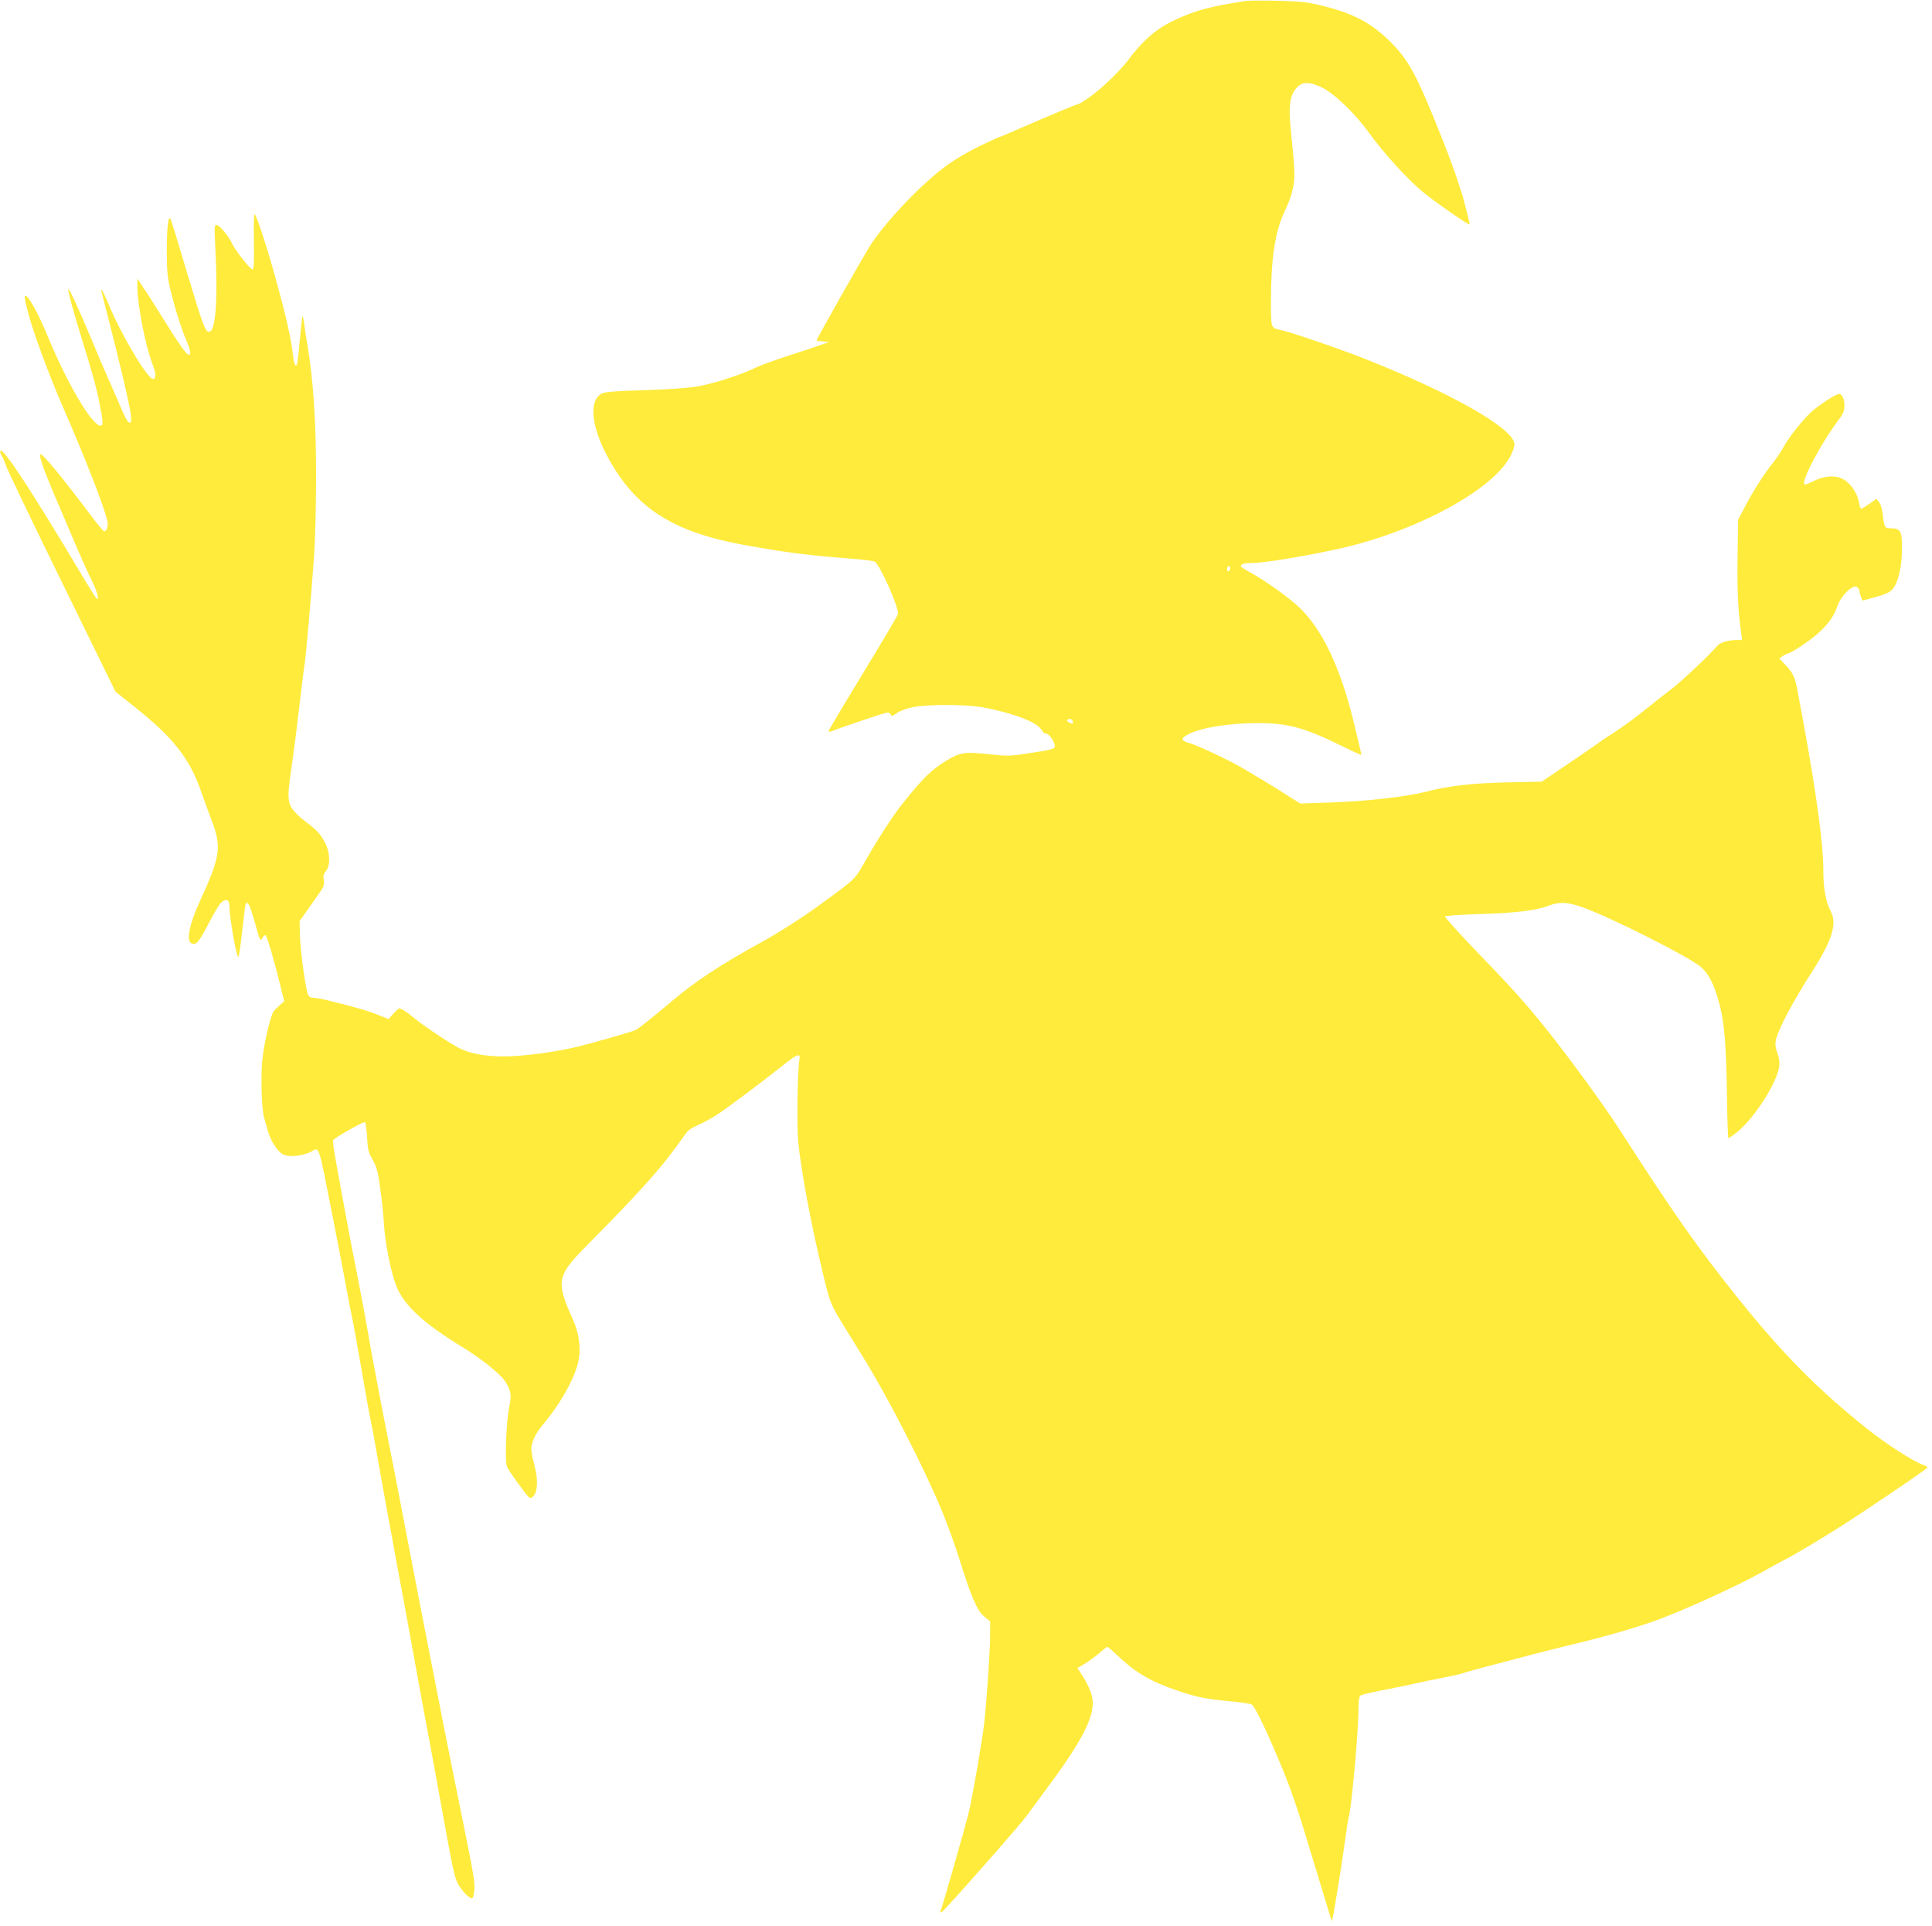
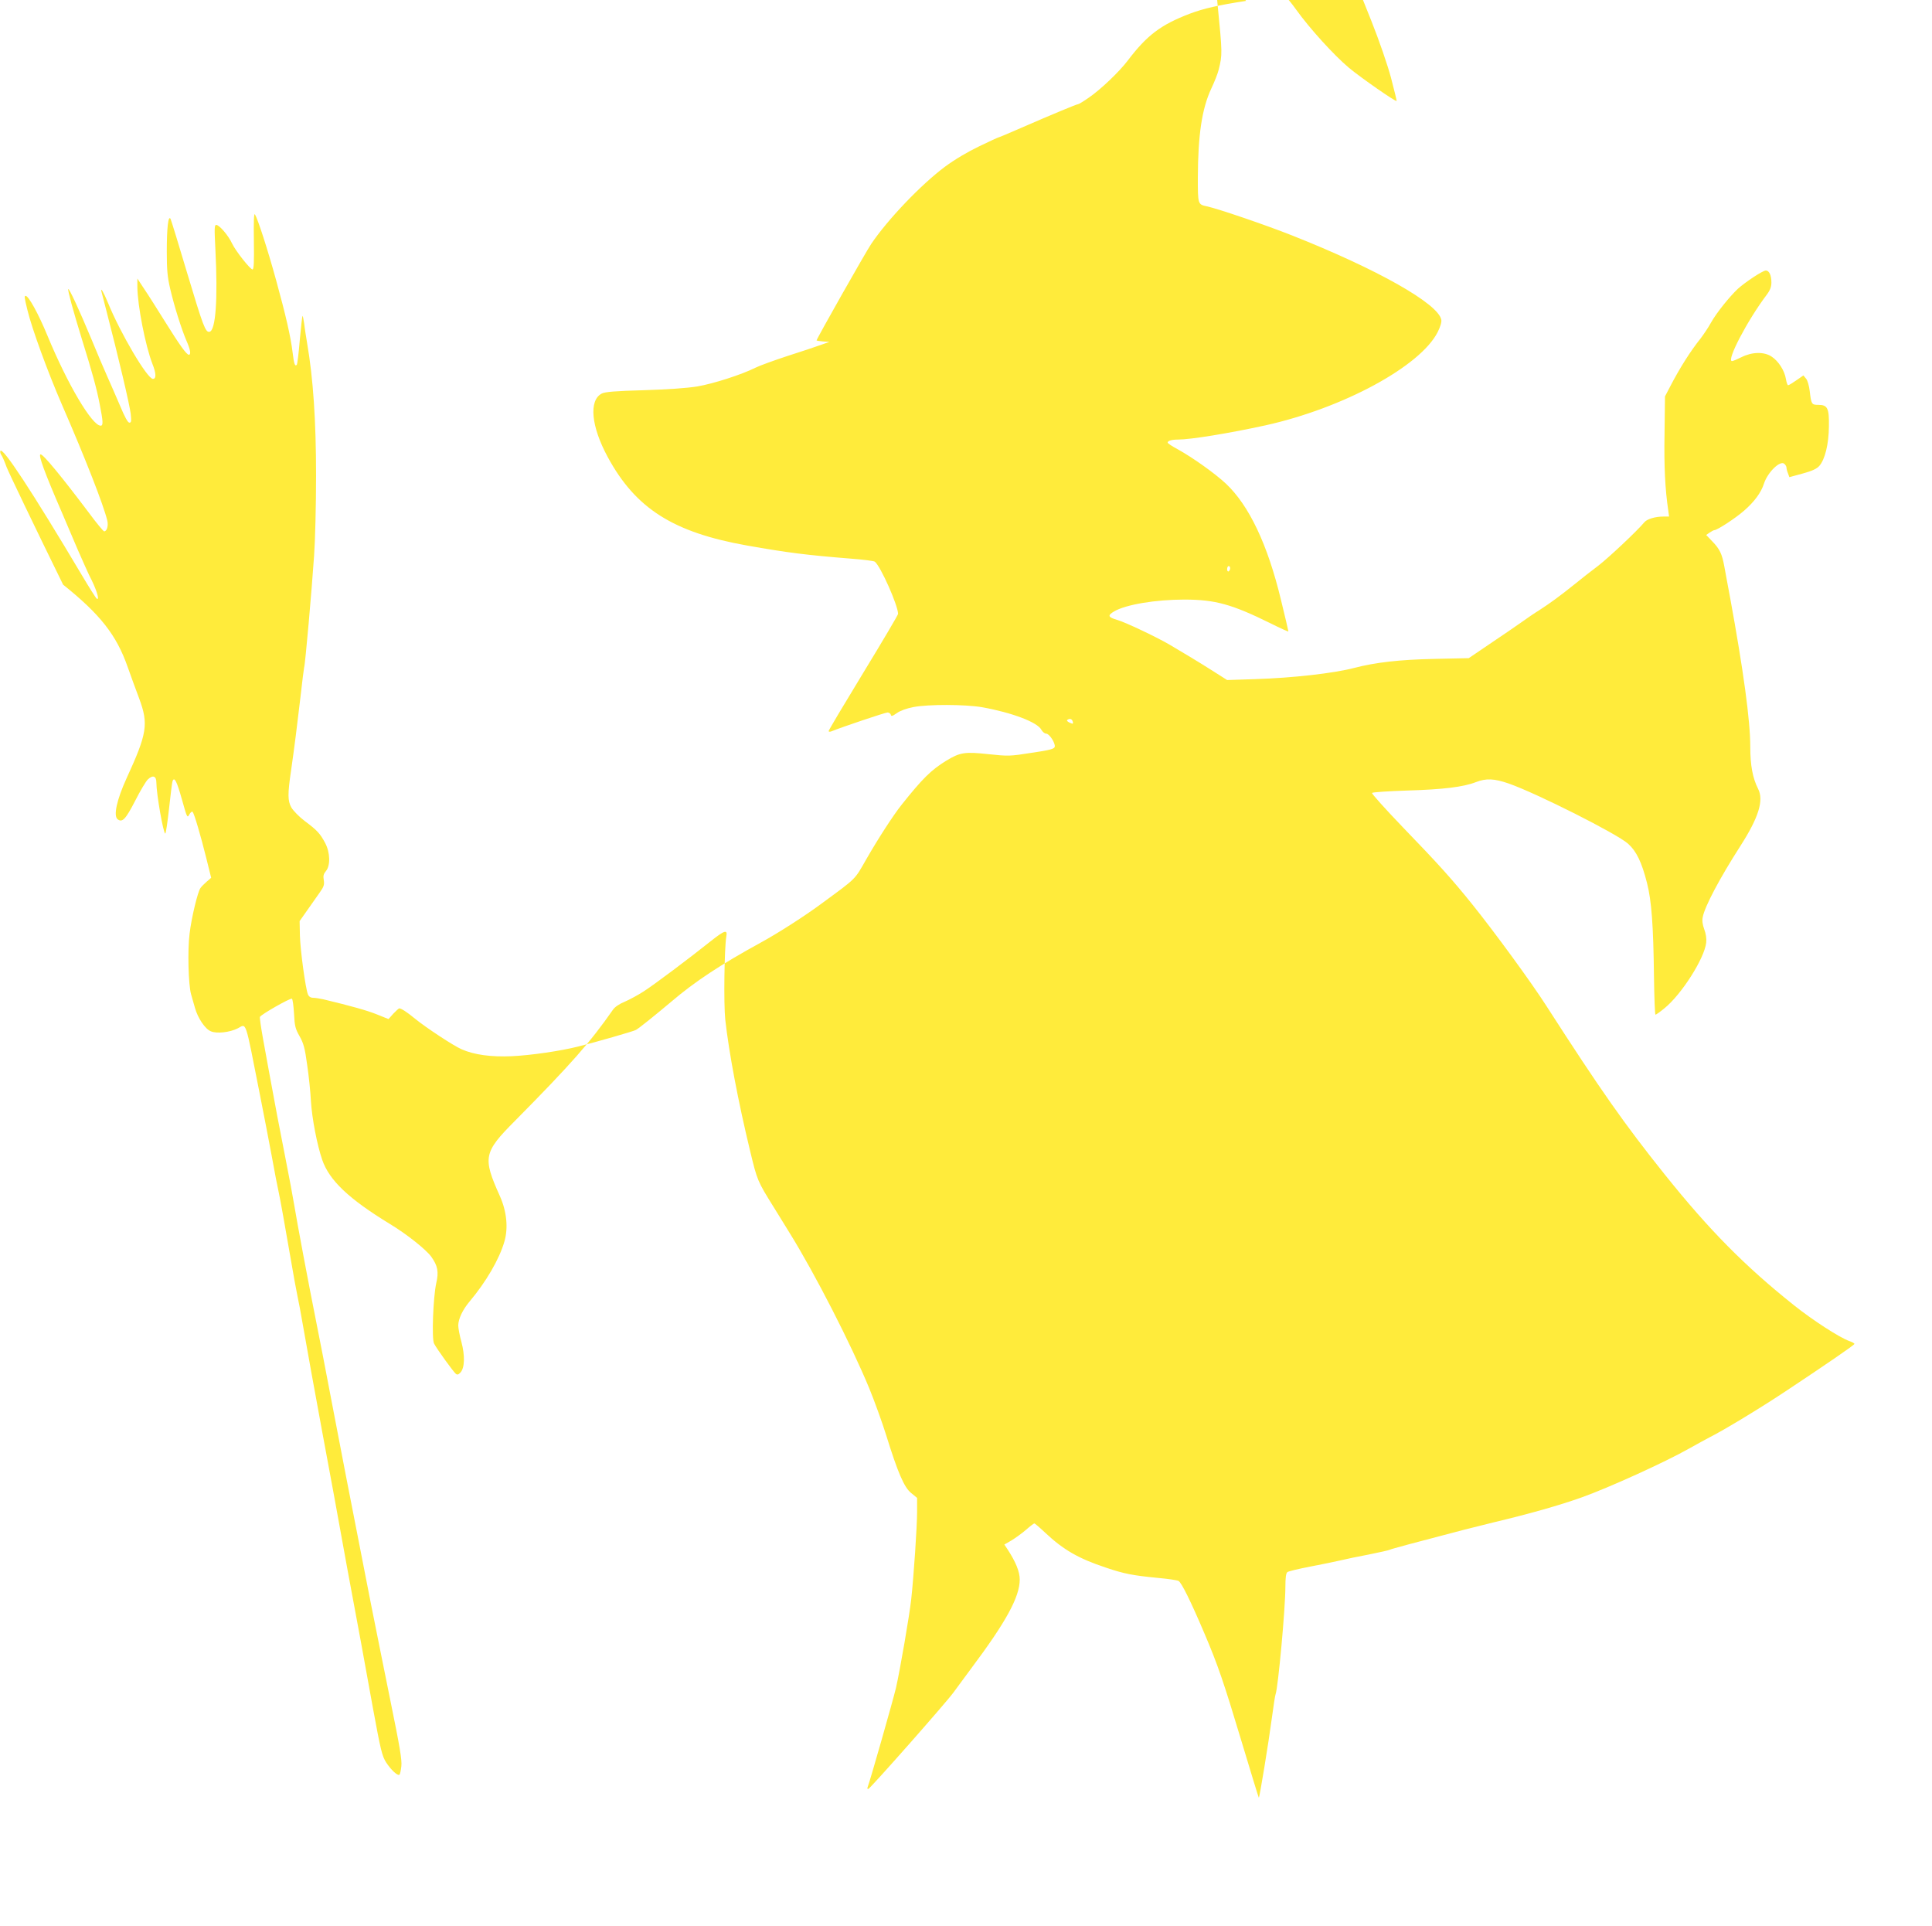
<svg xmlns="http://www.w3.org/2000/svg" version="1.0" width="1280pt" height="1276pt" viewBox="0 0 1280 1276" preserveAspectRatio="xMidYMid meet">
  <g transform="translate(0,1276) scale(0.1,-0.1)" fill="#ffeb3b" stroke="none">
-     <path d="M8255 12754 c-183 -28 -280 -50 -373 -85 -191 -73 -283 -142 -411 -311 -56 -74 -182 -194 -259 -246 -33 -23 -64 -42 -69 -42 -9 0 -171 -67 -375 -156 -80 -35 -149 -64 -152 -64 -3 0 -60 -26 -128 -59 -77 -37 -162 -87 -228 -136 -157 -117 -379 -349 -488 -511 -35 -51 -362 -629 -362 -639 0 -2 19 -5 43 -7 l42 -3 -60 -21 c-33 -12 -132 -45 -220 -73 -88 -29 -182 -63 -210 -77 -92 -46 -279 -106 -385 -124 -67 -11 -195 -20 -355 -25 -187 -5 -257 -11 -278 -22 -87 -45 -71 -217 39 -420 185 -342 434 -500 924 -587 266 -47 390 -63 690 -87 80 -6 150 -15 156 -20 39 -31 154 -291 154 -346 0 -6 -103 -181 -230 -389 -126 -207 -230 -381 -230 -387 0 -5 8 -6 18 -2 71 29 357 125 372 125 10 0 20 -7 22 -15 2 -12 10 -10 40 11 22 16 64 31 110 40 99 19 342 18 454 -1 196 -35 367 -99 393 -149 8 -14 22 -26 32 -26 21 0 62 -63 57 -87 -3 -14 -30 -22 -153 -40 -145 -23 -154 -23 -287 -9 -156 17 -188 12 -280 -44 -100 -62 -156 -117 -296 -293 -54 -68 -154 -222 -233 -360 -79 -138 -61 -120 -292 -290 -113 -84 -294 -200 -408 -262 -263 -144 -435 -257 -593 -392 -106 -89 -211 -174 -233 -186 -12 -8 -273 -83 -383 -110 -114 -29 -311 -58 -440 -64 -135 -6 -248 9 -332 46 -53 23 -234 142 -309 203 -53 44 -91 68 -104 68 -3 0 -21 -16 -39 -35 l-32 -36 -77 31 c-67 27 -176 57 -355 100 -23 5 -54 10 -67 10 -17 0 -29 8 -35 23 -16 39 -50 289 -53 388 l-2 97 50 71 c28 39 65 92 83 118 28 39 32 53 27 83 -5 28 -1 41 14 59 31 36 29 123 -5 187 -33 62 -53 84 -135 145 -37 28 -75 67 -89 90 -24 44 -25 87 -1 249 20 138 42 312 62 485 11 99 22 186 24 194 7 17 50 505 66 741 7 96 13 335 13 530 0 361 -19 643 -59 875 -7 44 -17 104 -20 133 -4 29 -9 51 -11 49 -2 -2 -10 -74 -18 -161 -7 -86 -16 -160 -20 -163 -12 -12 -18 6 -27 79 -13 108 -45 247 -110 483 -56 204 -121 404 -140 435 -7 10 -9 -52 -7 -175 2 -138 0 -190 -9 -190 -15 0 -111 121 -135 171 -24 53 -85 124 -105 124 -13 0 -13 -21 -6 -162 17 -331 2 -538 -39 -546 -27 -5 -42 36 -150 396 -55 185 -104 344 -108 352 -15 27 -25 -59 -25 -215 0 -122 4 -169 23 -250 27 -116 75 -267 108 -344 25 -56 31 -91 15 -91 -15 0 -62 66 -158 220 -50 80 -111 177 -137 215 l-46 70 0 -55 c1 -123 53 -390 100 -511 25 -63 26 -99 3 -99 -37 0 -216 303 -298 505 -29 70 -52 109 -42 70 3 -11 17 -65 31 -120 83 -321 155 -626 162 -687 5 -48 4 -58 -9 -58 -10 0 -31 38 -62 113 -26 61 -65 150 -86 197 -21 47 -68 157 -104 245 -80 192 -147 337 -153 330 -5 -5 33 -146 90 -330 70 -225 98 -327 118 -430 23 -117 25 -145 7 -145 -57 0 -219 273 -352 595 -60 146 -126 265 -145 265 -10 0 -9 -10 12 -95 30 -124 134 -408 228 -625 156 -358 276 -666 301 -769 8 -35 -3 -71 -21 -71 -5 0 -51 55 -101 123 -184 244 -302 387 -320 387 -18 0 27 -122 141 -385 26 -60 73 -170 104 -244 32 -73 66 -149 76 -170 49 -93 73 -171 51 -157 -5 3 -49 72 -97 153 -332 558 -530 860 -542 825 -2 -7 1 -18 6 -25 6 -7 22 -43 36 -82 15 -38 183 -389 374 -778 l347 -709 137 -109 c246 -197 354 -334 428 -546 21 -59 55 -153 76 -208 63 -170 53 -232 -84 -530 -65 -143 -88 -249 -58 -271 31 -22 52 0 116 124 33 65 71 129 84 141 33 31 56 22 56 -21 0 -73 46 -338 59 -338 4 0 15 75 25 166 10 92 20 173 23 181 12 32 28 1 62 -120 34 -122 36 -126 49 -101 8 14 17 22 22 18 11 -12 53 -155 91 -308 l32 -129 -30 -26 c-16 -14 -35 -33 -41 -42 -18 -25 -59 -194 -72 -302 -14 -110 -8 -339 10 -402 6 -22 18 -63 26 -91 19 -67 67 -139 105 -154 39 -17 125 -7 177 19 61 31 47 72 147 -434 25 -126 61 -313 80 -415 18 -102 39 -207 45 -234 11 -49 41 -219 85 -472 13 -77 31 -176 40 -219 9 -43 23 -115 30 -159 15 -89 104 -581 135 -746 11 -58 45 -242 76 -410 30 -168 70 -388 89 -490 72 -384 116 -625 170 -925 51 -277 60 -315 87 -358 32 -49 75 -90 88 -82 4 2 10 27 13 56 5 41 -10 129 -74 442 -44 216 -102 507 -130 647 -132 673 -213 1090 -264 1360 -31 162 -73 383 -95 490 -53 264 -128 665 -146 775 -8 50 -34 189 -58 310 -39 198 -68 348 -112 590 -8 44 -25 138 -38 209 -13 72 -22 135 -20 141 6 16 202 127 212 121 5 -3 11 -48 14 -99 4 -83 9 -101 37 -150 26 -46 35 -78 50 -189 11 -73 22 -182 25 -241 7 -114 41 -291 75 -389 47 -136 176 -258 446 -423 113 -68 241 -170 276 -218 43 -60 51 -100 33 -177 -20 -90 -31 -369 -14 -399 17 -34 128 -187 144 -200 10 -8 17 -6 31 9 28 31 30 112 6 202 -12 43 -21 92 -21 110 1 44 29 103 75 158 109 129 198 282 231 398 26 90 15 199 -30 300 -115 256 -109 289 99 498 374 378 501 523 650 737 12 18 43 39 78 53 32 14 88 44 125 68 69 44 306 222 446 334 91 72 111 78 102 30 -13 -76 -18 -446 -7 -550 24 -217 85 -541 165 -872 47 -195 49 -199 156 -371 20 -33 68 -109 105 -170 169 -272 408 -740 528 -1030 36 -88 86 -227 112 -310 76 -245 119 -347 166 -384 l39 -32 0 -93 c0 -94 -22 -425 -39 -579 -12 -109 -74 -468 -101 -587 -19 -80 -171 -615 -188 -658 -3 -8 -1 -13 5 -11 16 6 519 576 564 639 22 30 75 102 118 160 230 307 321 473 321 588 0 52 -26 116 -80 199 l-22 33 47 27 c26 16 69 47 96 70 27 24 52 43 56 43 3 0 35 -27 71 -61 121 -114 222 -172 403 -232 121 -41 179 -52 344 -68 66 -6 128 -15 137 -20 20 -11 82 -137 170 -344 91 -213 130 -328 249 -724 60 -200 111 -366 113 -368 4 -5 64 359 87 532 10 77 21 146 24 153 17 45 65 570 65 713 0 57 4 90 13 96 6 6 75 22 152 37 77 15 167 33 200 41 33 8 118 26 188 39 70 14 132 28 137 31 8 5 179 51 490 132 52 13 142 36 200 50 235 56 434 112 585 166 179 64 551 233 710 323 50 28 110 61 135 74 92 46 340 196 505 306 273 181 455 306 455 313 0 4 -15 13 -34 19 -66 24 -242 138 -365 236 -325 259 -561 497 -858 868 -265 331 -424 557 -783 1115 -101 158 -349 497 -495 678 -128 159 -221 263 -457 507 -115 120 -207 222 -204 227 3 5 108 12 233 16 236 7 372 23 456 56 67 26 120 24 218 -10 185 -65 715 -332 789 -398 56 -50 91 -123 126 -261 30 -118 42 -280 46 -619 2 -139 6 -253 10 -253 4 0 31 19 60 43 113 92 264 329 276 434 3 28 -2 60 -13 89 -11 30 -15 57 -10 80 13 71 114 261 251 474 119 186 155 300 116 376 -36 71 -52 155 -52 279 0 173 -45 504 -134 990 -15 77 -31 169 -38 205 -15 82 -30 115 -80 166 l-40 42 23 16 c13 9 27 16 31 16 19 0 140 79 197 129 68 59 113 120 132 180 24 74 106 154 134 131 8 -7 15 -18 15 -26 0 -7 4 -24 10 -38 l9 -25 88 24 c63 17 94 32 110 50 38 43 63 145 64 262 2 122 -9 143 -71 143 -43 0 -46 4 -56 90 -4 35 -14 71 -24 83 l-18 22 -46 -32 c-26 -18 -50 -33 -55 -33 -5 0 -11 19 -15 42 -9 55 -49 118 -95 148 -50 33 -129 31 -199 -4 -28 -14 -56 -26 -63 -26 -39 0 102 270 229 438 24 32 32 54 32 83 0 48 -15 79 -37 79 -20 0 -135 -76 -185 -121 -56 -53 -141 -158 -178 -224 -18 -33 -50 -80 -69 -105 -66 -82 -139 -197 -202 -319 l-34 -65 -3 -247 c-4 -217 4 -372 25 -511 l5 -38 -38 0 c-53 0 -107 -16 -125 -37 -51 -61 -237 -235 -304 -287 -44 -33 -117 -90 -161 -126 -97 -78 -159 -123 -233 -171 -31 -19 -85 -56 -121 -82 -36 -25 -128 -89 -205 -140 l-140 -95 -230 -5 c-230 -5 -388 -23 -530 -60 -134 -35 -404 -66 -656 -74 l-185 -6 -96 61 c-88 56 -201 124 -288 175 -92 53 -291 147 -343 162 -63 18 -67 30 -21 57 77 45 274 78 464 78 205 0 316 -31 573 -158 64 -32 117 -56 117 -53 0 3 -22 98 -50 212 -88 365 -211 623 -364 767 -74 69 -219 172 -318 227 -38 20 -68 40 -68 45 0 12 27 20 69 20 83 0 340 42 578 94 515 114 1027 391 1142 618 18 36 27 66 24 82 -21 107 -425 335 -988 558 -174 69 -493 178 -565 193 -60 13 -60 13 -60 189 1 285 27 458 89 591 21 44 43 100 49 125 25 101 25 107 -8 440 -14 140 -3 212 41 259 37 41 83 41 166 2 82 -39 223 -175 313 -301 91 -127 251 -303 352 -388 77 -64 308 -225 315 -219 1 2 -15 70 -37 153 -23 86 -78 246 -131 379 -184 465 -235 560 -372 692 -124 119 -243 179 -457 230 -87 20 -136 25 -280 28 -96 2 -188 1 -205 -1z m-105 -3758 c0 -8 -4 -18 -10 -21 -5 -3 -10 3 -10 14 0 12 5 21 10 21 6 0 10 -6 10 -14z m-1042 -1019 c3 -13 0 -14 -22 -4 -16 8 -21 14 -13 19 17 11 31 4 35 -15z" />
+     <path d="M8255 12754 c-183 -28 -280 -50 -373 -85 -191 -73 -283 -142 -411 -311 -56 -74 -182 -194 -259 -246 -33 -23 -64 -42 -69 -42 -9 0 -171 -67 -375 -156 -80 -35 -149 -64 -152 -64 -3 0 -60 -26 -128 -59 -77 -37 -162 -87 -228 -136 -157 -117 -379 -349 -488 -511 -35 -51 -362 -629 -362 -639 0 -2 19 -5 43 -7 l42 -3 -60 -21 c-33 -12 -132 -45 -220 -73 -88 -29 -182 -63 -210 -77 -92 -46 -279 -106 -385 -124 -67 -11 -195 -20 -355 -25 -187 -5 -257 -11 -278 -22 -87 -45 -71 -217 39 -420 185 -342 434 -500 924 -587 266 -47 390 -63 690 -87 80 -6 150 -15 156 -20 39 -31 154 -291 154 -346 0 -6 -103 -181 -230 -389 -126 -207 -230 -381 -230 -387 0 -5 8 -6 18 -2 71 29 357 125 372 125 10 0 20 -7 22 -15 2 -12 10 -10 40 11 22 16 64 31 110 40 99 19 342 18 454 -1 196 -35 367 -99 393 -149 8 -14 22 -26 32 -26 21 0 62 -63 57 -87 -3 -14 -30 -22 -153 -40 -145 -23 -154 -23 -287 -9 -156 17 -188 12 -280 -44 -100 -62 -156 -117 -296 -293 -54 -68 -154 -222 -233 -360 -79 -138 -61 -120 -292 -290 -113 -84 -294 -200 -408 -262 -263 -144 -435 -257 -593 -392 -106 -89 -211 -174 -233 -186 -12 -8 -273 -83 -383 -110 -114 -29 -311 -58 -440 -64 -135 -6 -248 9 -332 46 -53 23 -234 142 -309 203 -53 44 -91 68 -104 68 -3 0 -21 -16 -39 -35 l-32 -36 -77 31 c-67 27 -176 57 -355 100 -23 5 -54 10 -67 10 -17 0 -29 8 -35 23 -16 39 -50 289 -53 388 l-2 97 50 71 c28 39 65 92 83 118 28 39 32 53 27 83 -5 28 -1 41 14 59 31 36 29 123 -5 187 -33 62 -53 84 -135 145 -37 28 -75 67 -89 90 -24 44 -25 87 -1 249 20 138 42 312 62 485 11 99 22 186 24 194 7 17 50 505 66 741 7 96 13 335 13 530 0 361 -19 643 -59 875 -7 44 -17 104 -20 133 -4 29 -9 51 -11 49 -2 -2 -10 -74 -18 -161 -7 -86 -16 -160 -20 -163 -12 -12 -18 6 -27 79 -13 108 -45 247 -110 483 -56 204 -121 404 -140 435 -7 10 -9 -52 -7 -175 2 -138 0 -190 -9 -190 -15 0 -111 121 -135 171 -24 53 -85 124 -105 124 -13 0 -13 -21 -6 -162 17 -331 2 -538 -39 -546 -27 -5 -42 36 -150 396 -55 185 -104 344 -108 352 -15 27 -25 -59 -25 -215 0 -122 4 -169 23 -250 27 -116 75 -267 108 -344 25 -56 31 -91 15 -91 -15 0 -62 66 -158 220 -50 80 -111 177 -137 215 l-46 70 0 -55 c1 -123 53 -390 100 -511 25 -63 26 -99 3 -99 -37 0 -216 303 -298 505 -29 70 -52 109 -42 70 3 -11 17 -65 31 -120 83 -321 155 -626 162 -687 5 -48 4 -58 -9 -58 -10 0 -31 38 -62 113 -26 61 -65 150 -86 197 -21 47 -68 157 -104 245 -80 192 -147 337 -153 330 -5 -5 33 -146 90 -330 70 -225 98 -327 118 -430 23 -117 25 -145 7 -145 -57 0 -219 273 -352 595 -60 146 -126 265 -145 265 -10 0 -9 -10 12 -95 30 -124 134 -408 228 -625 156 -358 276 -666 301 -769 8 -35 -3 -71 -21 -71 -5 0 -51 55 -101 123 -184 244 -302 387 -320 387 -18 0 27 -122 141 -385 26 -60 73 -170 104 -244 32 -73 66 -149 76 -170 49 -93 73 -171 51 -157 -5 3 -49 72 -97 153 -332 558 -530 860 -542 825 -2 -7 1 -18 6 -25 6 -7 22 -43 36 -82 15 -38 183 -389 374 -778 c246 -197 354 -334 428 -546 21 -59 55 -153 76 -208 63 -170 53 -232 -84 -530 -65 -143 -88 -249 -58 -271 31 -22 52 0 116 124 33 65 71 129 84 141 33 31 56 22 56 -21 0 -73 46 -338 59 -338 4 0 15 75 25 166 10 92 20 173 23 181 12 32 28 1 62 -120 34 -122 36 -126 49 -101 8 14 17 22 22 18 11 -12 53 -155 91 -308 l32 -129 -30 -26 c-16 -14 -35 -33 -41 -42 -18 -25 -59 -194 -72 -302 -14 -110 -8 -339 10 -402 6 -22 18 -63 26 -91 19 -67 67 -139 105 -154 39 -17 125 -7 177 19 61 31 47 72 147 -434 25 -126 61 -313 80 -415 18 -102 39 -207 45 -234 11 -49 41 -219 85 -472 13 -77 31 -176 40 -219 9 -43 23 -115 30 -159 15 -89 104 -581 135 -746 11 -58 45 -242 76 -410 30 -168 70 -388 89 -490 72 -384 116 -625 170 -925 51 -277 60 -315 87 -358 32 -49 75 -90 88 -82 4 2 10 27 13 56 5 41 -10 129 -74 442 -44 216 -102 507 -130 647 -132 673 -213 1090 -264 1360 -31 162 -73 383 -95 490 -53 264 -128 665 -146 775 -8 50 -34 189 -58 310 -39 198 -68 348 -112 590 -8 44 -25 138 -38 209 -13 72 -22 135 -20 141 6 16 202 127 212 121 5 -3 11 -48 14 -99 4 -83 9 -101 37 -150 26 -46 35 -78 50 -189 11 -73 22 -182 25 -241 7 -114 41 -291 75 -389 47 -136 176 -258 446 -423 113 -68 241 -170 276 -218 43 -60 51 -100 33 -177 -20 -90 -31 -369 -14 -399 17 -34 128 -187 144 -200 10 -8 17 -6 31 9 28 31 30 112 6 202 -12 43 -21 92 -21 110 1 44 29 103 75 158 109 129 198 282 231 398 26 90 15 199 -30 300 -115 256 -109 289 99 498 374 378 501 523 650 737 12 18 43 39 78 53 32 14 88 44 125 68 69 44 306 222 446 334 91 72 111 78 102 30 -13 -76 -18 -446 -7 -550 24 -217 85 -541 165 -872 47 -195 49 -199 156 -371 20 -33 68 -109 105 -170 169 -272 408 -740 528 -1030 36 -88 86 -227 112 -310 76 -245 119 -347 166 -384 l39 -32 0 -93 c0 -94 -22 -425 -39 -579 -12 -109 -74 -468 -101 -587 -19 -80 -171 -615 -188 -658 -3 -8 -1 -13 5 -11 16 6 519 576 564 639 22 30 75 102 118 160 230 307 321 473 321 588 0 52 -26 116 -80 199 l-22 33 47 27 c26 16 69 47 96 70 27 24 52 43 56 43 3 0 35 -27 71 -61 121 -114 222 -172 403 -232 121 -41 179 -52 344 -68 66 -6 128 -15 137 -20 20 -11 82 -137 170 -344 91 -213 130 -328 249 -724 60 -200 111 -366 113 -368 4 -5 64 359 87 532 10 77 21 146 24 153 17 45 65 570 65 713 0 57 4 90 13 96 6 6 75 22 152 37 77 15 167 33 200 41 33 8 118 26 188 39 70 14 132 28 137 31 8 5 179 51 490 132 52 13 142 36 200 50 235 56 434 112 585 166 179 64 551 233 710 323 50 28 110 61 135 74 92 46 340 196 505 306 273 181 455 306 455 313 0 4 -15 13 -34 19 -66 24 -242 138 -365 236 -325 259 -561 497 -858 868 -265 331 -424 557 -783 1115 -101 158 -349 497 -495 678 -128 159 -221 263 -457 507 -115 120 -207 222 -204 227 3 5 108 12 233 16 236 7 372 23 456 56 67 26 120 24 218 -10 185 -65 715 -332 789 -398 56 -50 91 -123 126 -261 30 -118 42 -280 46 -619 2 -139 6 -253 10 -253 4 0 31 19 60 43 113 92 264 329 276 434 3 28 -2 60 -13 89 -11 30 -15 57 -10 80 13 71 114 261 251 474 119 186 155 300 116 376 -36 71 -52 155 -52 279 0 173 -45 504 -134 990 -15 77 -31 169 -38 205 -15 82 -30 115 -80 166 l-40 42 23 16 c13 9 27 16 31 16 19 0 140 79 197 129 68 59 113 120 132 180 24 74 106 154 134 131 8 -7 15 -18 15 -26 0 -7 4 -24 10 -38 l9 -25 88 24 c63 17 94 32 110 50 38 43 63 145 64 262 2 122 -9 143 -71 143 -43 0 -46 4 -56 90 -4 35 -14 71 -24 83 l-18 22 -46 -32 c-26 -18 -50 -33 -55 -33 -5 0 -11 19 -15 42 -9 55 -49 118 -95 148 -50 33 -129 31 -199 -4 -28 -14 -56 -26 -63 -26 -39 0 102 270 229 438 24 32 32 54 32 83 0 48 -15 79 -37 79 -20 0 -135 -76 -185 -121 -56 -53 -141 -158 -178 -224 -18 -33 -50 -80 -69 -105 -66 -82 -139 -197 -202 -319 l-34 -65 -3 -247 c-4 -217 4 -372 25 -511 l5 -38 -38 0 c-53 0 -107 -16 -125 -37 -51 -61 -237 -235 -304 -287 -44 -33 -117 -90 -161 -126 -97 -78 -159 -123 -233 -171 -31 -19 -85 -56 -121 -82 -36 -25 -128 -89 -205 -140 l-140 -95 -230 -5 c-230 -5 -388 -23 -530 -60 -134 -35 -404 -66 -656 -74 l-185 -6 -96 61 c-88 56 -201 124 -288 175 -92 53 -291 147 -343 162 -63 18 -67 30 -21 57 77 45 274 78 464 78 205 0 316 -31 573 -158 64 -32 117 -56 117 -53 0 3 -22 98 -50 212 -88 365 -211 623 -364 767 -74 69 -219 172 -318 227 -38 20 -68 40 -68 45 0 12 27 20 69 20 83 0 340 42 578 94 515 114 1027 391 1142 618 18 36 27 66 24 82 -21 107 -425 335 -988 558 -174 69 -493 178 -565 193 -60 13 -60 13 -60 189 1 285 27 458 89 591 21 44 43 100 49 125 25 101 25 107 -8 440 -14 140 -3 212 41 259 37 41 83 41 166 2 82 -39 223 -175 313 -301 91 -127 251 -303 352 -388 77 -64 308 -225 315 -219 1 2 -15 70 -37 153 -23 86 -78 246 -131 379 -184 465 -235 560 -372 692 -124 119 -243 179 -457 230 -87 20 -136 25 -280 28 -96 2 -188 1 -205 -1z m-105 -3758 c0 -8 -4 -18 -10 -21 -5 -3 -10 3 -10 14 0 12 5 21 10 21 6 0 10 -6 10 -14z m-1042 -1019 c3 -13 0 -14 -22 -4 -16 8 -21 14 -13 19 17 11 31 4 35 -15z" />
  </g>
</svg>